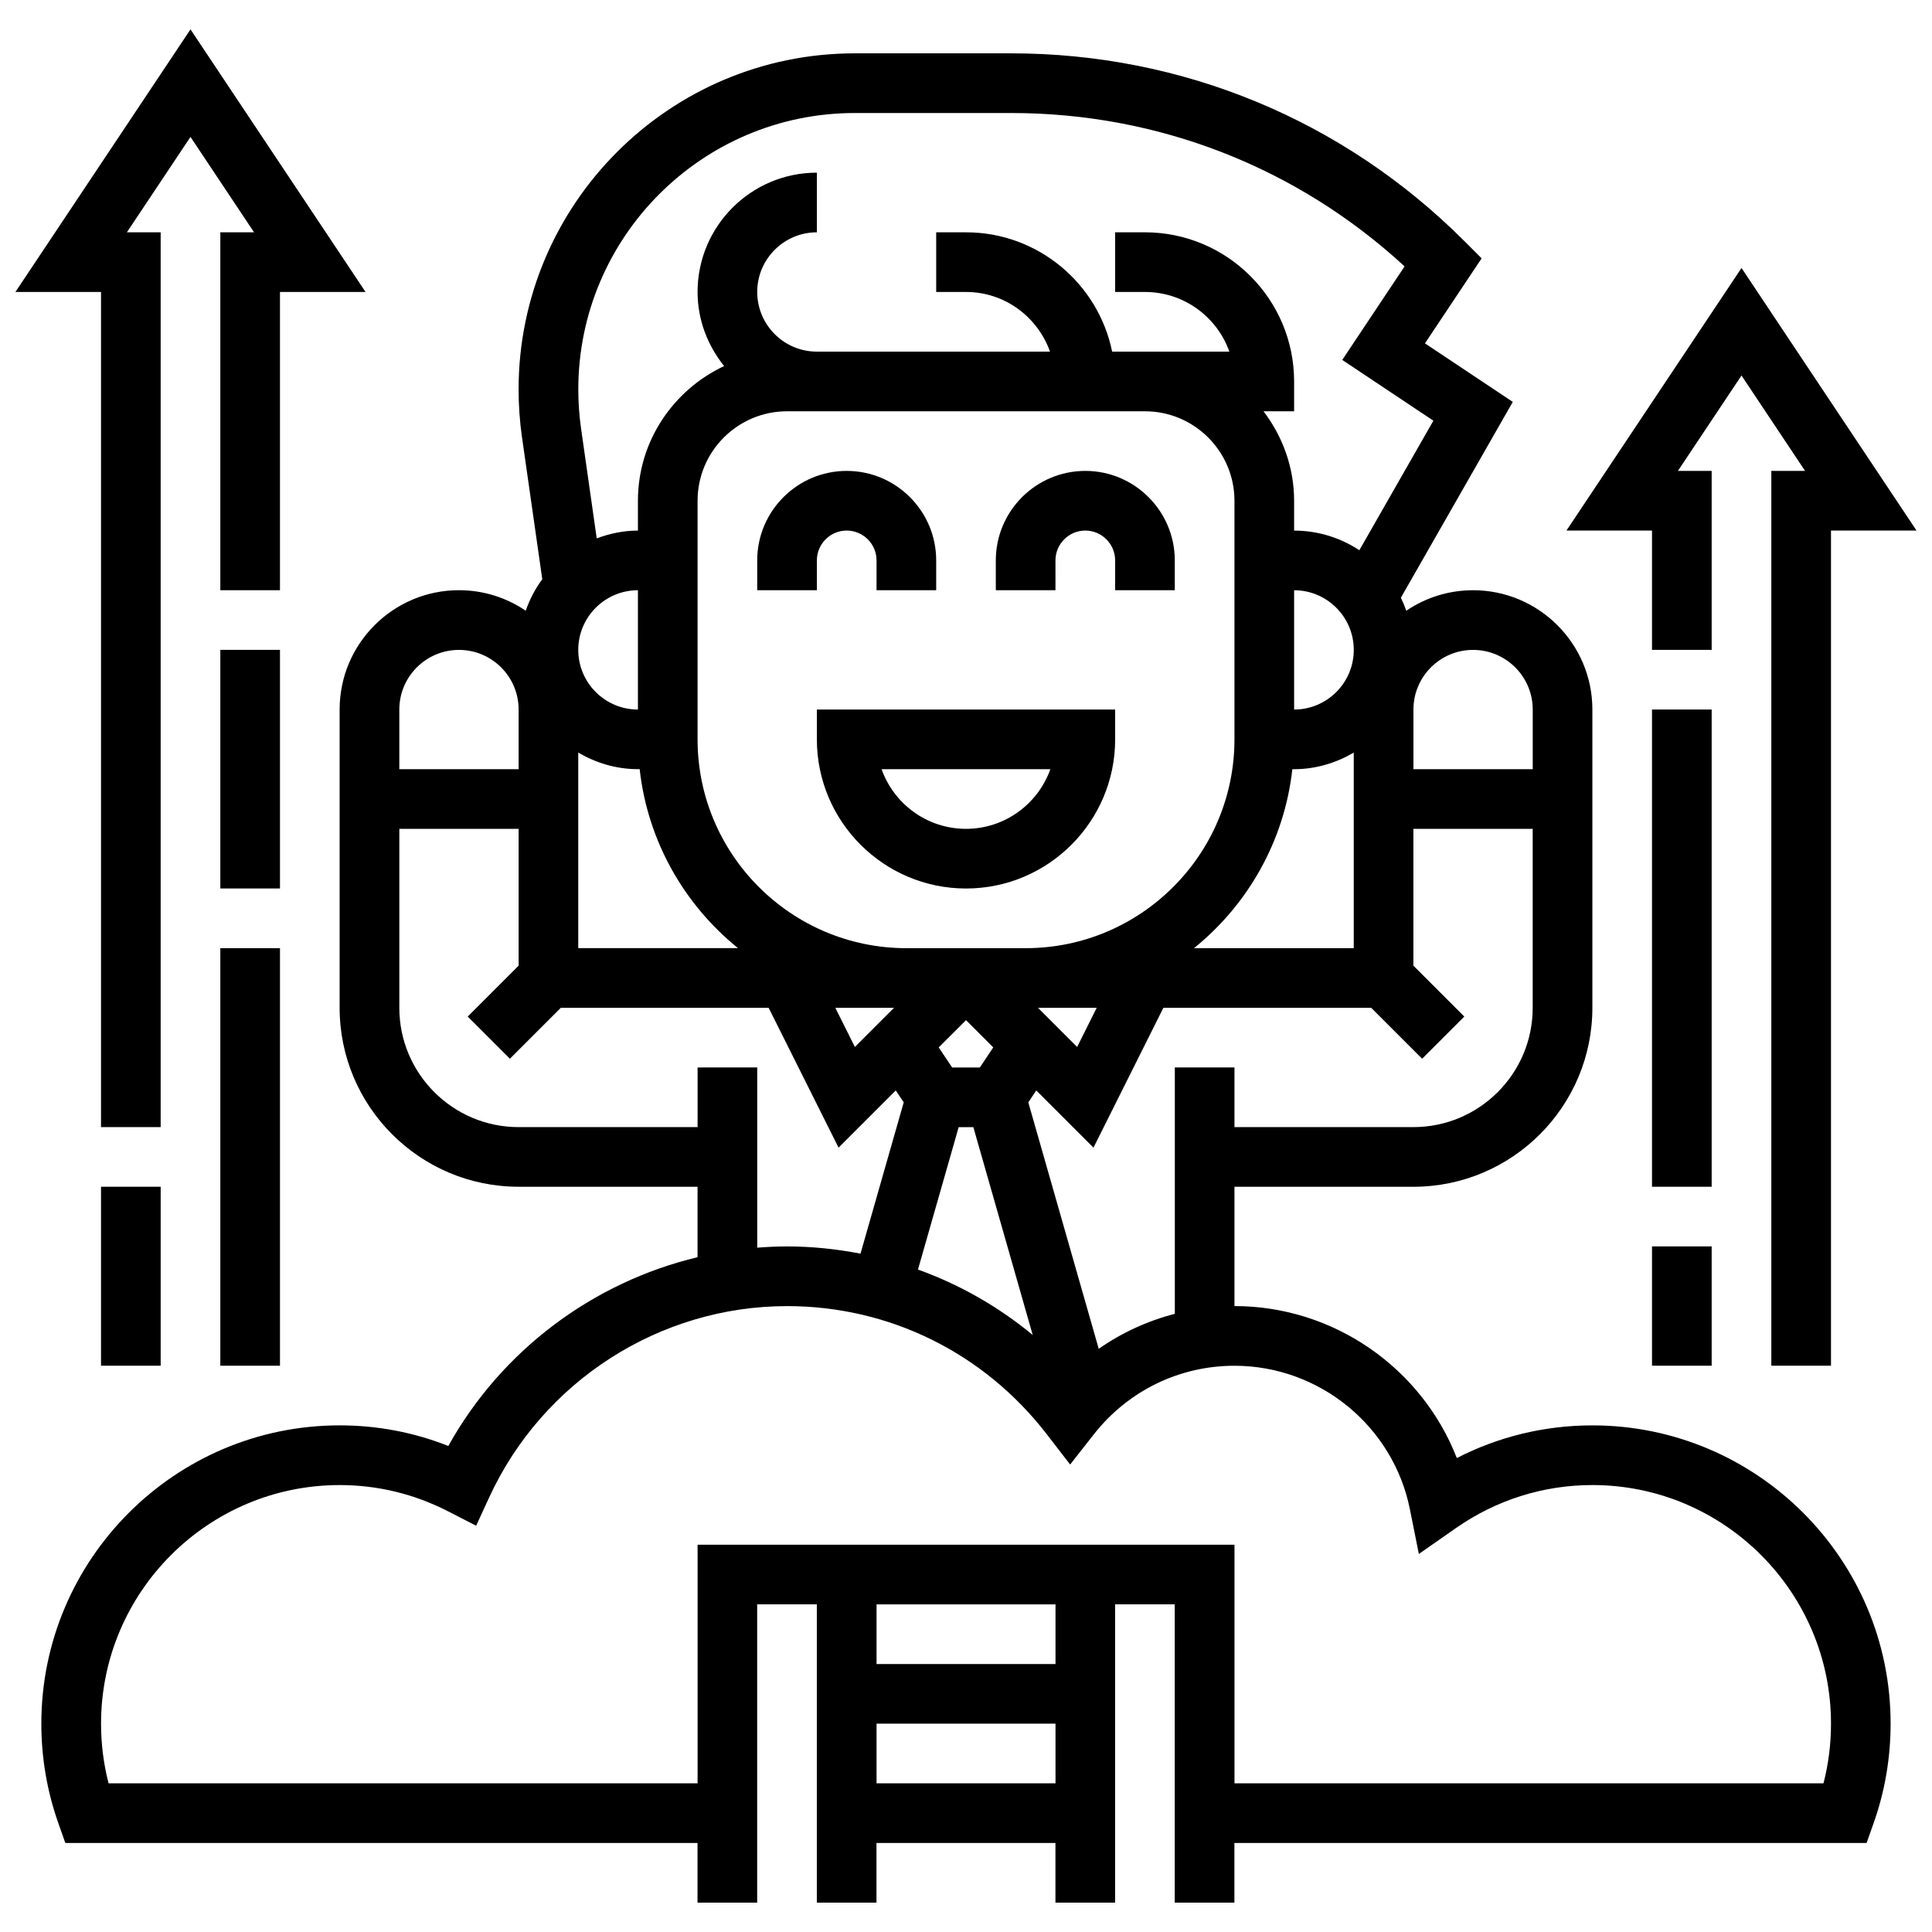
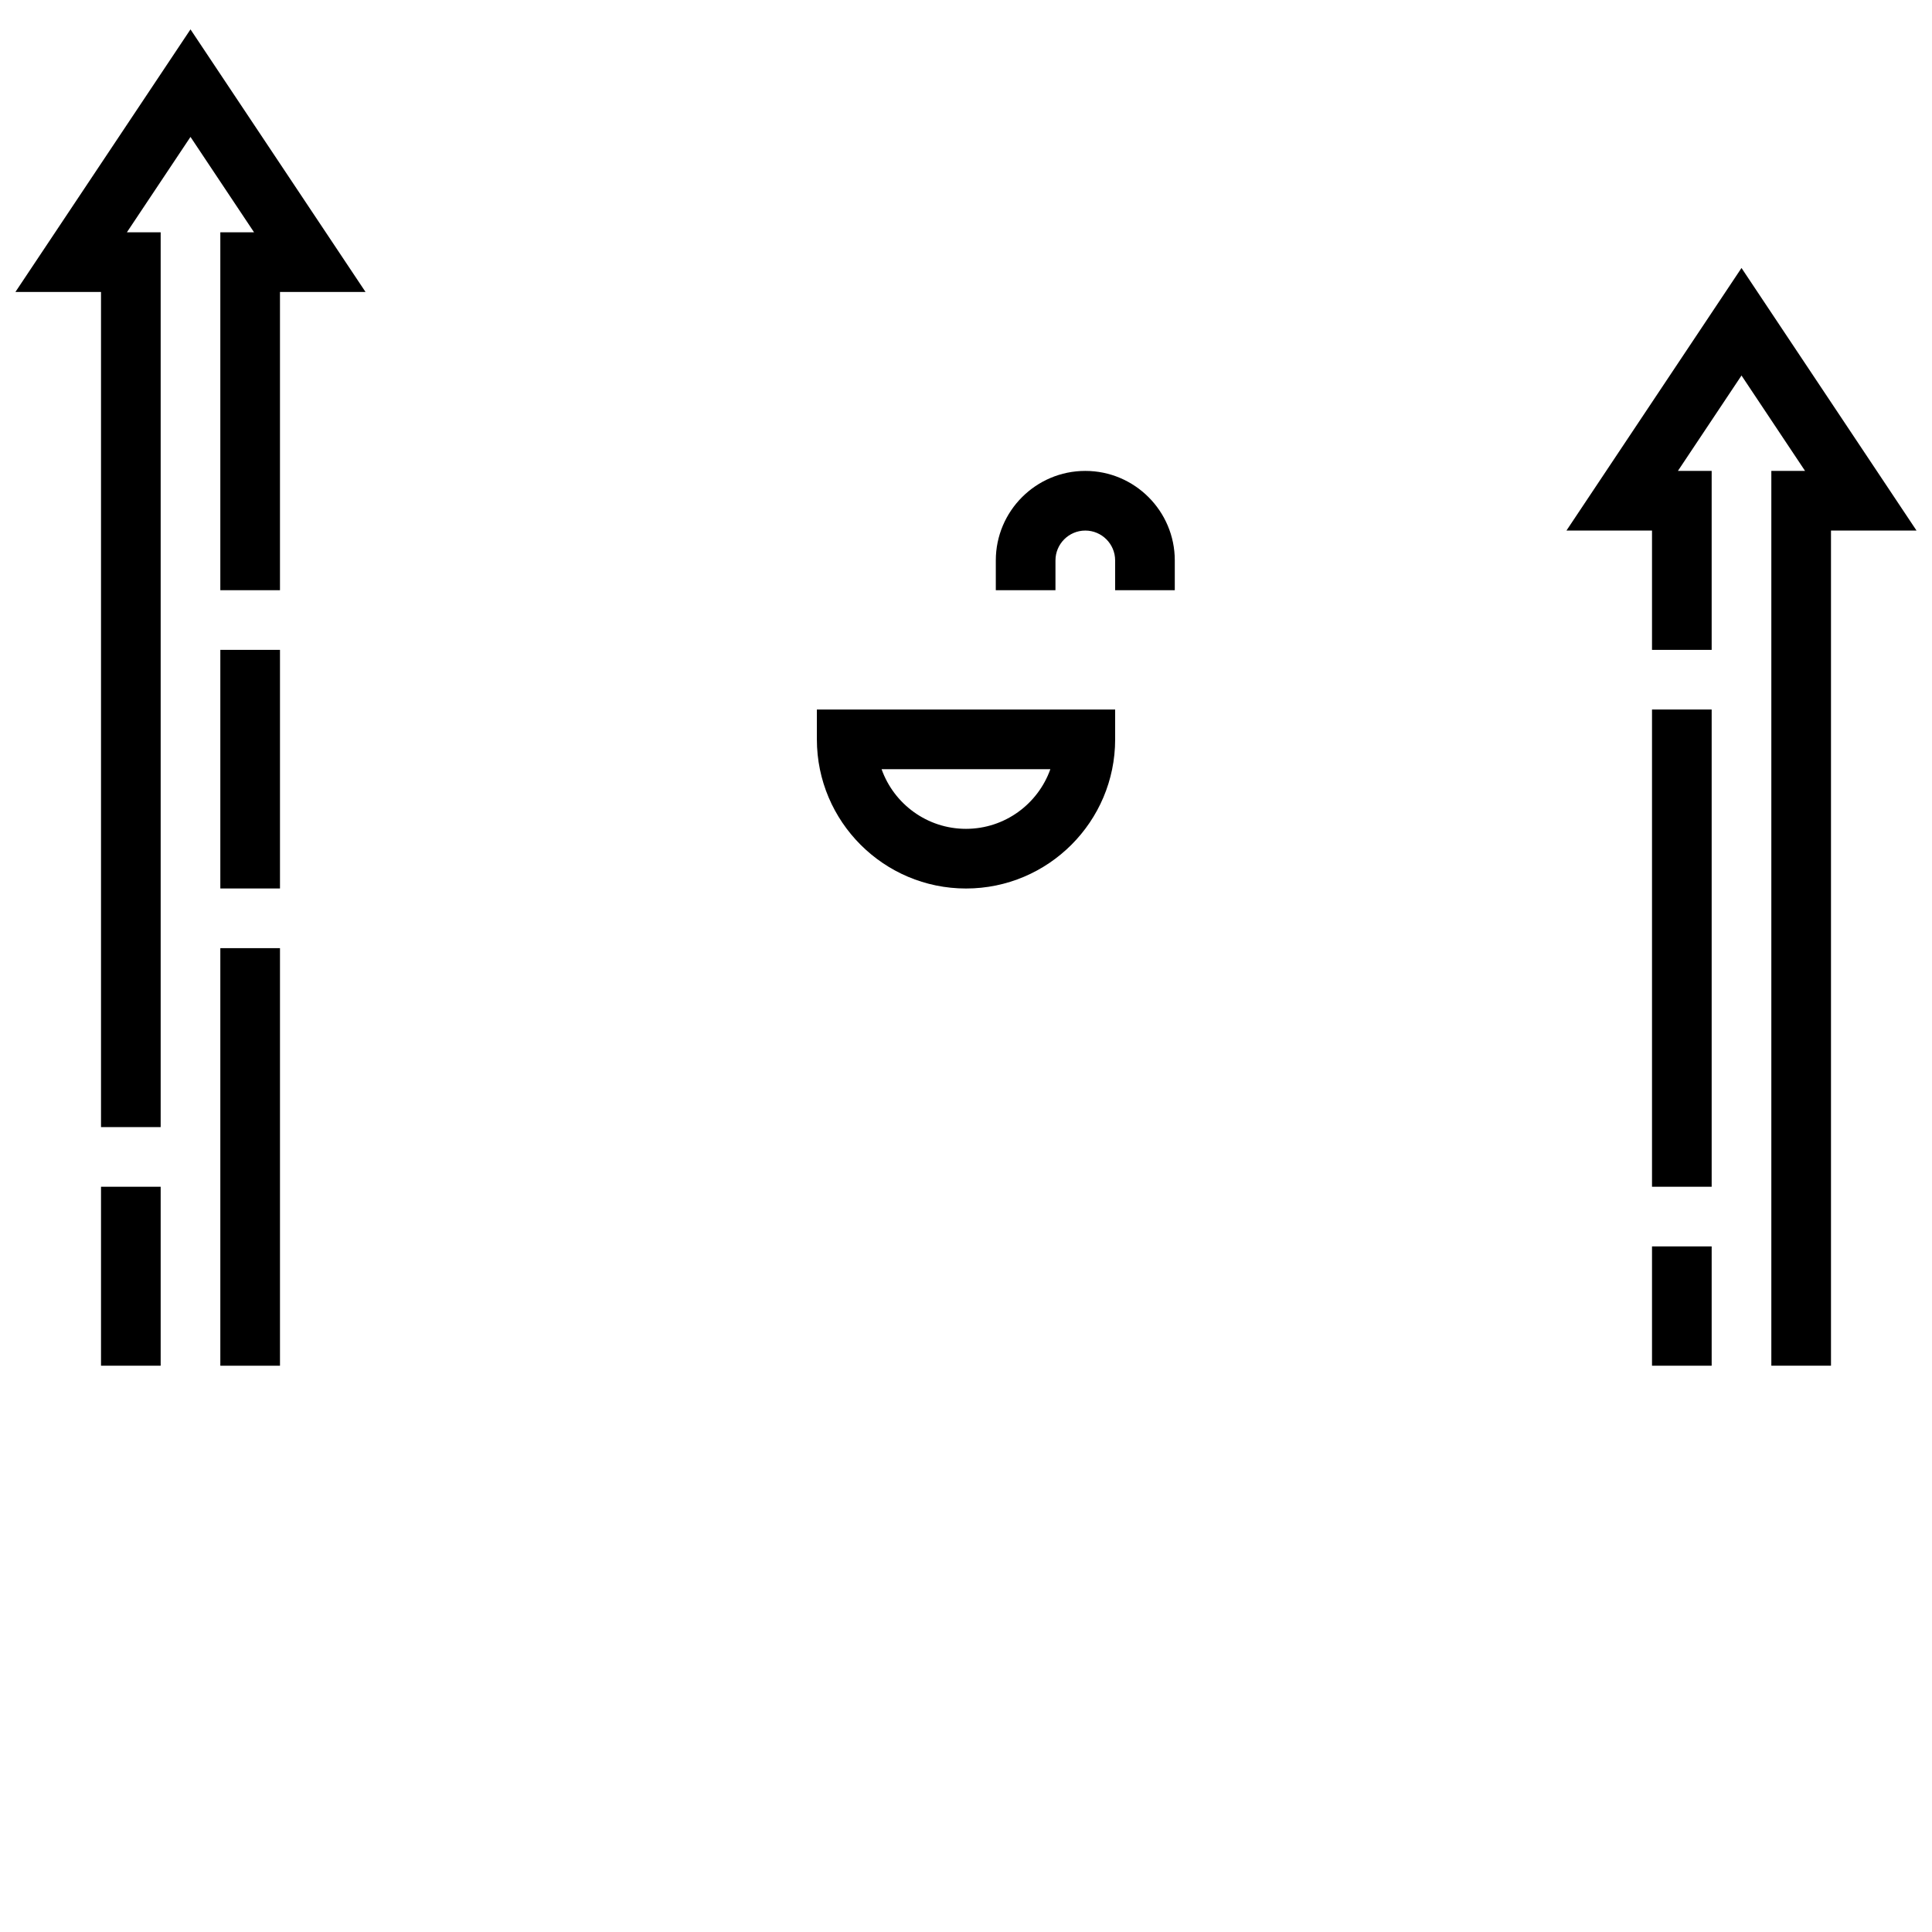
<svg xmlns="http://www.w3.org/2000/svg" width="800px" height="800px" version="1.1" viewBox="144 144 512 512">
  <defs>
    <clipPath id="b">
      <path d="m148.09 151h92.906v292h-92.906z" />
    </clipPath>
    <clipPath id="a">
      <path d="m559 215h92.902v291h-92.902z" />
    </clipPath>
  </defs>
-   <path d="m360.48 292.51c0-4.356 3.551-7.906 7.906-7.906s7.906 3.551 7.906 7.906v7.906h15.809v-7.906c0-13.074-10.641-23.715-23.715-23.715s-23.715 10.641-23.715 23.715v7.906h15.809z" />
  <path d="m423.71 292.51c0-4.356 3.551-7.906 7.906-7.906 4.356 0 7.906 3.551 7.906 7.906v7.906h15.809v-7.906c0-13.074-10.641-23.715-23.715-23.715-13.074 0-23.715 10.641-23.715 23.715v7.906h15.809z" />
  <path d="m360.48 339.94c0 21.793 17.73 39.523 39.523 39.523 21.793 0 39.523-17.73 39.523-39.523v-7.906h-79.047zm61.875 7.902c-3.266 9.199-12.055 15.809-22.363 15.809-10.309 0-19.098-6.609-22.363-15.809z" />
-   <path d="m566 521.74c-12.602 0-24.844 2.965-35.926 8.656-9.312-23.871-32.598-40.273-58.93-40.273v-31.617h47.426c26.156 0 47.426-21.27 47.426-47.426v-79.047c0-17.438-14.18-31.617-31.617-31.617-6.555 0-12.648 2.008-17.699 5.438-0.418-1.188-0.887-2.34-1.43-3.453l29.656-51.895-23.277-15.516 15.02-22.527-4.586-4.586c-32.078-32.078-74.73-49.742-120.09-49.742h-41.461c-49.117 0-89.082 39.965-89.082 89.082 0 4.18 0.301 8.418 0.895 12.602l5.383 37.68c-1.875 2.523-3.328 5.328-4.387 8.348-5.051-3.43-11.145-5.438-17.699-5.438-17.438 0-31.617 14.18-31.617 31.617v79.047c0 26.156 21.27 47.426 47.426 47.426h47.426v18.672c-27.746 6.648-51.934 24.68-66.043 50.027-9.191-3.629-18.852-5.461-28.812-5.461-43.586 0-79.047 35.461-79.047 79.047 0 9.035 1.508 17.895 4.496 26.348l1.859 5.273h167.54v15.809h15.809v-79.047h15.809v79.047h15.809v-15.809h47.426v15.809h15.809v-79.047h15.809v79.047h15.809v-15.809h167.54l1.867-5.273c2.988-8.449 4.496-17.312 4.496-26.348 0.023-43.582-35.438-79.043-79.023-79.043zm-47.426-79.043h-47.426v-15.809h-15.809v65.293c-7.234 1.867-14.039 4.996-20.164 9.266l-18.664-65.309 2.109-3.16 15.16 15.16 18.527-37.055h55.078l13.492 13.492 11.176-11.176-13.492-13.492v-36.25h31.617v47.426c0.012 17.426-14.176 31.613-31.605 31.613zm-205.52-110.66c-8.719 0-15.809-7.09-15.809-15.809s7.09-15.809 15.809-15.809zm-15.812 11.406c4.672 2.727 10.023 4.394 15.809 4.394h0.465c2.125 19.105 11.84 35.934 26.062 47.426h-42.336zm55.332-90.449h94.855c13.074 0 23.715 10.641 23.715 23.715v63.234c0 30.512-24.82 55.332-55.332 55.332h-31.617c-30.512 0-55.332-24.82-55.332-55.332v-63.234c0-13.086 10.629-23.715 23.711-23.715zm134.38 47.426c8.719 0 15.809 7.09 15.809 15.809s-7.09 15.809-15.809 15.809zm-0.469 47.426h0.465c5.785 0 11.137-1.676 15.809-4.394v51.82h-42.336c14.223-11.492 23.938-28.32 26.062-47.426zm-67.402 63.238h15.555l-5.184 10.371zm-38.16 0-10.371 10.371-5.184-10.371zm19.082 3.269 7.219 7.219-3.551 5.32h-7.352l-3.551-5.32zm-1.945 28.348h3.883l15.738 55.086c-9.121-7.539-19.383-13.375-30.41-17.344zm136.32-126.47c8.719 0 15.809 7.09 15.809 15.809v15.809h-31.617v-15.809c0-8.719 7.09-15.809 15.809-15.809zm-163.86-142.28h41.461c38.984 0 75.75 14.387 104.25 40.645l-16.52 24.789 24.148 16.102-19.617 34.328c-4.973-3.266-10.898-5.199-17.289-5.199v-7.906c0-8.934-3.09-17.09-8.109-23.715h8.109v-7.906c0-21.793-17.73-39.523-39.523-39.523h-7.906v15.809h7.906c10.309 0 19.098 6.609 22.363 15.809h-31.066c-3.676-18.016-19.637-31.617-38.723-31.617h-7.906v15.809h7.906c10.293 0 18.988 6.633 22.258 15.809h-61.781c-8.719 0-15.809-7.09-15.809-15.809s7.09-15.809 15.809-15.809v-15.809c-17.438 0-31.617 14.18-31.617 31.617 0 7.453 2.703 14.219 7.035 19.637-13.445 6.316-22.844 19.887-22.844 35.695v7.906c-3.848 0-7.5 0.789-10.918 2.062l-4.148-29.082c-0.488-3.438-0.734-6.926-0.734-10.371-0.016-40.402 32.852-73.27 73.262-73.27zm-104.89 142.28c8.719 0 15.809 7.09 15.809 15.809v15.809h-31.617v-15.809c0-8.719 7.09-15.809 15.809-15.809zm63.238 110.66v15.809h-47.426c-17.438 0-31.617-14.18-31.617-31.617v-47.426h31.617v36.25l-13.492 13.492 11.176 11.176 13.492-13.492h55.078l18.527 37.055 15.16-15.16 2.109 3.16-11.453 40.09c-6.348-1.219-12.844-1.914-19.461-1.914-2.656 0-5.289 0.133-7.906 0.332v-47.758zm47.426 189.71v-15.809h47.426v15.809zm47.426-31.617h-47.426v-15.809h47.426zm203.53 31.617h-156.1v-63.234h-142.28v63.234h-156.1c-1.32-5.137-1.992-10.434-1.992-15.809 0-34.867 28.371-63.234 63.234-63.234 10.078 0 19.777 2.356 28.828 7.004l7.344 3.769 3.453-7.5c14.164-30.797 45.16-50.699 78.949-50.699 27.082 0 52.16 12.371 68.809 33.941l6.203 8.039 6.269-7.984c9.074-11.555 22.672-18.188 37.285-18.188 22.52 0 42.066 16 46.488 38.043l2.371 11.832 9.895-6.902c10.656-7.43 23.137-11.359 36.094-11.359 34.867 0 63.234 28.371 63.234 63.234 0.004 5.379-0.668 10.676-1.988 15.812z" />
  <g clip-path="url(#b)">
    <path d="m170.77 442.7h15.809v-237.14h-8.949l16.852-25.277 16.844 25.277h-8.938v94.855h15.809v-79.047h22.668l-46.383-69.582-46.391 69.582h22.68z" />
  </g>
  <path d="m170.77 458.5h15.809v47.426h-15.809z" />
  <path d="m202.39 395.27h15.809v110.66h-15.809z" />
  <path d="m202.39 316.22h15.809v63.234h-15.809z" />
  <g clip-path="url(#a)">
    <path d="m581.8 316.22h15.809v-47.426h-8.945l16.852-25.281 16.844 25.281h-8.938v237.13h15.809v-221.32h22.668l-46.383-69.586-46.391 69.586h22.676z" />
  </g>
  <path d="m581.8 474.31h15.809v31.617h-15.809z" />
  <path d="m581.8 332.03h15.809v126.47h-15.809z" />
</svg>